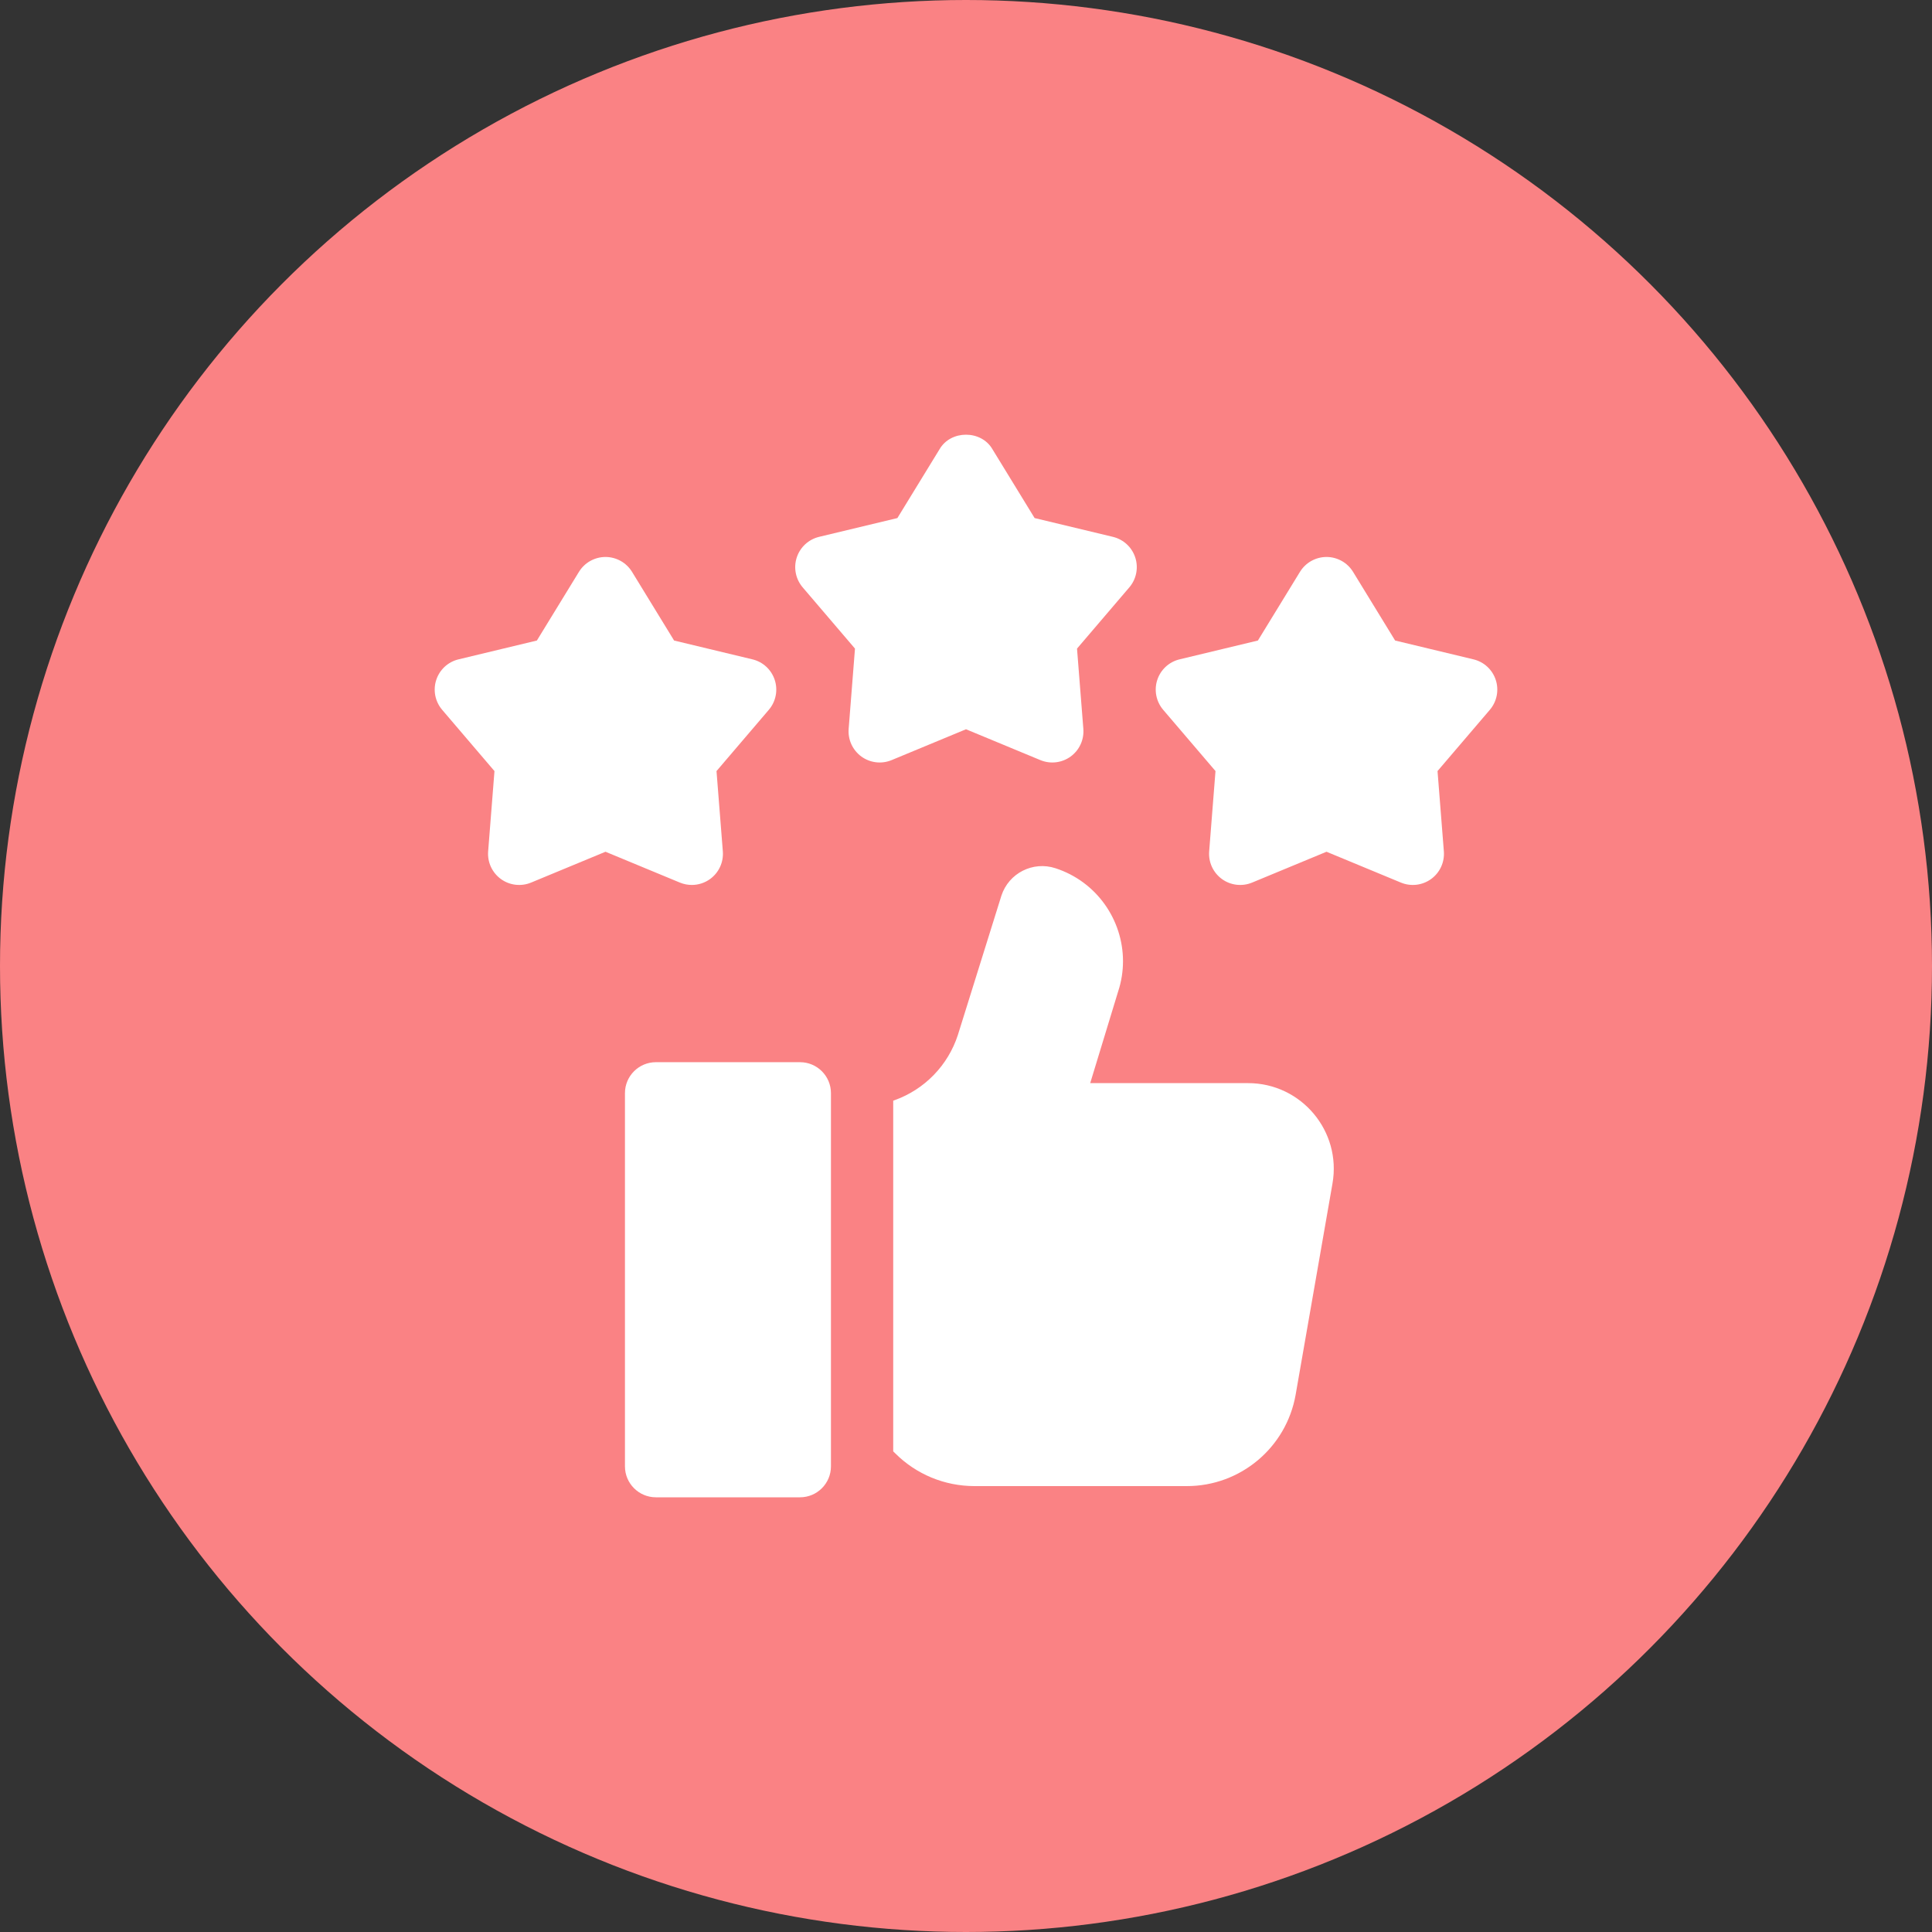
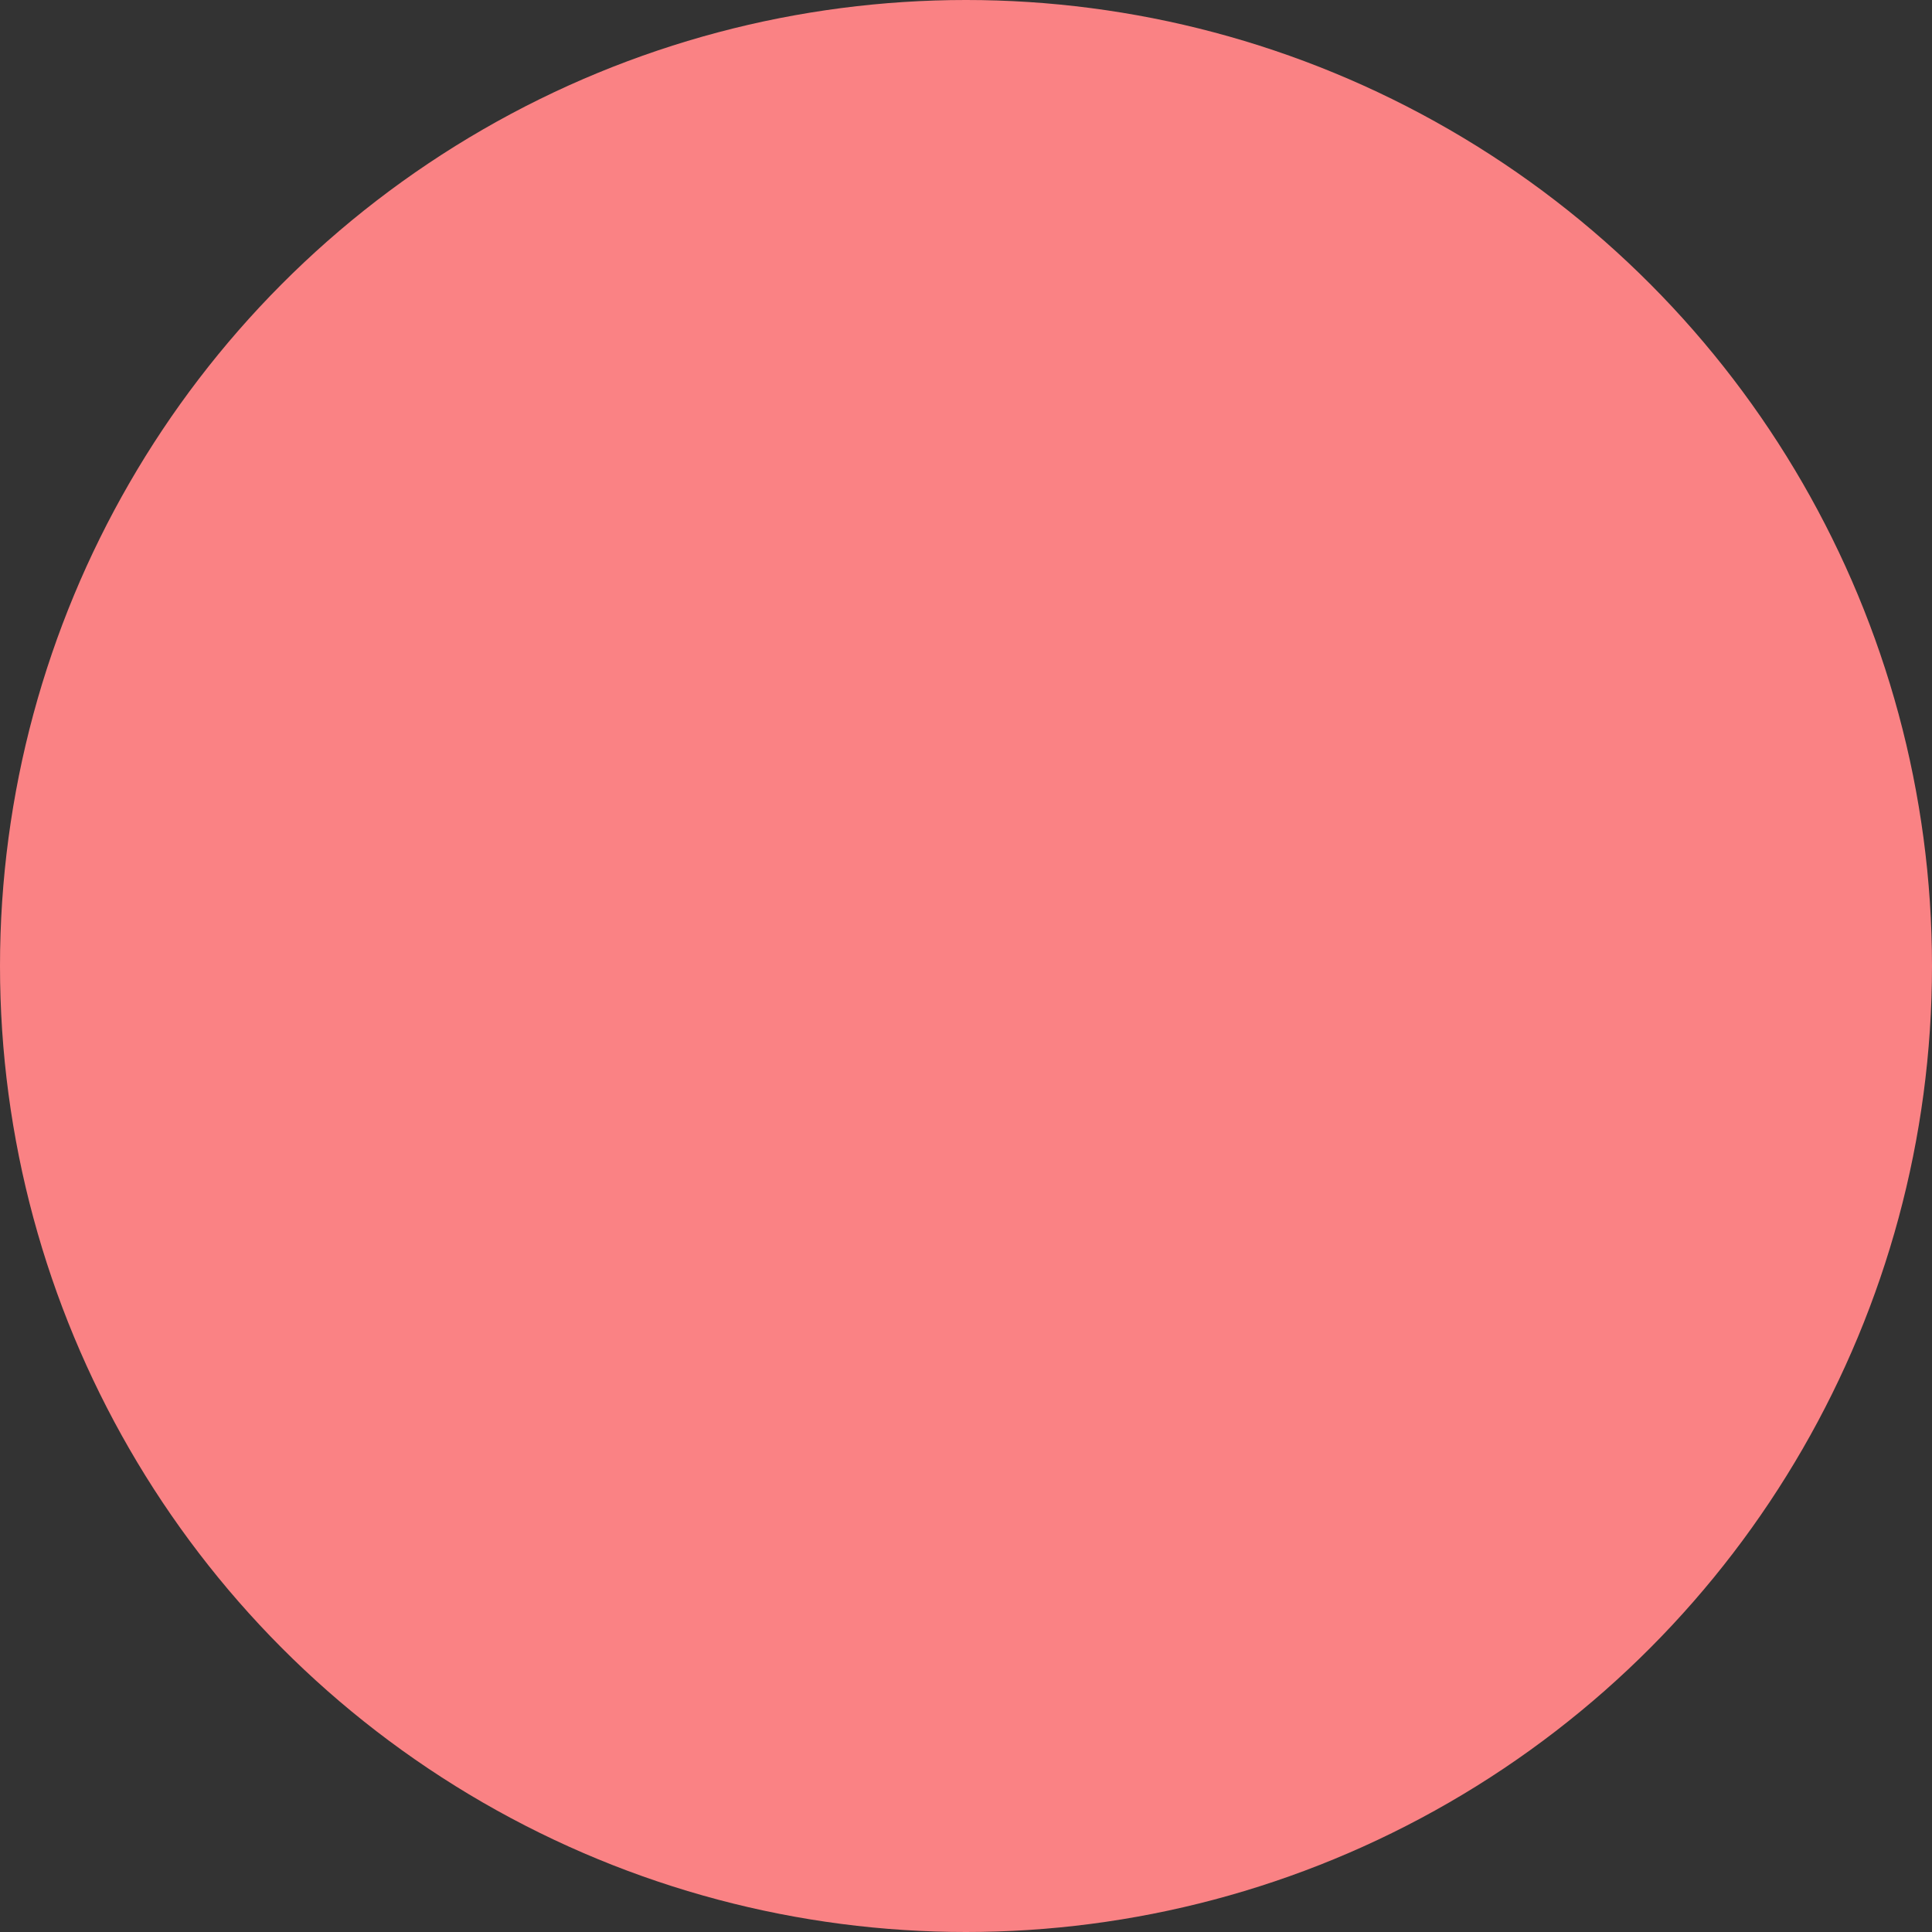
<svg xmlns="http://www.w3.org/2000/svg" width="80" height="80" viewBox="0 0 80 80" fill="none">
  <rect x="0" y="0" width="80" height="80" fill="#333333" stroke="none" />
  <circle cx="40" cy="40" r="40" fill="#FA8284" />
-   <path d="M36.919 31.475L40 30.197L43.081 31.475C43.285 31.559 43.507 31.59 43.726 31.564C43.945 31.538 44.154 31.456 44.332 31.327C44.511 31.197 44.653 31.023 44.745 30.823C44.837 30.623 44.876 30.402 44.859 30.182L44.597 26.857L46.763 24.321C46.907 24.153 47.004 23.952 47.047 23.735C47.09 23.519 47.077 23.295 47.009 23.086C46.941 22.876 46.82 22.687 46.658 22.537C46.496 22.387 46.298 22.282 46.084 22.23L42.841 21.452L41.099 18.608C40.636 17.797 39.364 17.797 38.901 18.608L37.159 21.452L33.916 22.23C33.702 22.282 33.504 22.387 33.342 22.537C33.18 22.687 33.059 22.876 32.991 23.086C32.923 23.295 32.91 23.519 32.953 23.735C32.996 23.952 33.094 24.153 33.237 24.321L35.403 26.857L35.141 30.182C35.124 30.402 35.163 30.623 35.255 30.823C35.348 31.023 35.49 31.197 35.668 31.327C35.846 31.456 36.055 31.538 36.274 31.564C36.493 31.59 36.715 31.559 36.919 31.475ZM61.937 28.157C61.869 27.947 61.748 27.758 61.586 27.608C61.424 27.458 61.226 27.353 61.011 27.302L57.769 26.523L56.027 23.679C55.912 23.491 55.75 23.335 55.558 23.228C55.365 23.12 55.149 23.063 54.928 23.063C54.708 23.063 54.491 23.12 54.298 23.228C54.106 23.335 53.944 23.491 53.829 23.679L52.087 26.523L48.844 27.302C48.63 27.353 48.432 27.458 48.27 27.608C48.108 27.758 47.987 27.947 47.919 28.157C47.851 28.367 47.838 28.59 47.881 28.806C47.924 29.023 48.022 29.224 48.165 29.392L50.331 31.928L50.069 35.253C50.052 35.473 50.091 35.694 50.183 35.894C50.276 36.095 50.418 36.268 50.596 36.398C50.774 36.528 50.983 36.609 51.202 36.635C51.421 36.661 51.643 36.63 51.847 36.546L54.928 35.269L58.009 36.546C58.213 36.63 58.435 36.661 58.654 36.635C58.873 36.609 59.081 36.527 59.26 36.398C59.438 36.268 59.581 36.095 59.673 35.894C59.765 35.694 59.804 35.473 59.787 35.253L59.525 31.928L61.691 29.392C61.834 29.224 61.932 29.023 61.975 28.806C62.018 28.59 62.005 28.367 61.937 28.157ZM28.646 36.644C28.914 36.644 29.18 36.56 29.404 36.398C29.582 36.268 29.725 36.095 29.817 35.894C29.909 35.694 29.948 35.473 29.931 35.253L29.669 31.929L31.835 29.392C31.979 29.224 32.076 29.023 32.119 28.807C32.163 28.59 32.149 28.367 32.081 28.157C32.013 27.947 31.892 27.758 31.73 27.608C31.568 27.458 31.37 27.353 31.156 27.302L27.913 26.523L26.171 23.679C26.056 23.491 25.894 23.335 25.702 23.228C25.509 23.12 25.293 23.063 25.072 23.063C24.852 23.063 24.635 23.12 24.442 23.228C24.25 23.335 24.088 23.491 23.973 23.679L22.231 26.523L18.989 27.302C18.774 27.353 18.576 27.458 18.414 27.608C18.252 27.758 18.131 27.947 18.063 28.157C17.995 28.367 17.982 28.59 18.025 28.807C18.068 29.023 18.166 29.224 18.309 29.392L20.475 31.929L20.213 35.253C20.196 35.473 20.235 35.694 20.327 35.894C20.42 36.095 20.562 36.268 20.74 36.398C20.919 36.528 21.127 36.609 21.346 36.635C21.565 36.661 21.787 36.63 21.991 36.546L25.072 35.269L28.153 36.546C28.312 36.611 28.48 36.644 28.646 36.644ZM55.175 49.008L53.65 57.75C53.266 59.939 51.366 61.536 49.145 61.536H40.347C39.738 61.535 39.136 61.416 38.573 61.184C38.015 60.952 37.502 60.613 37.068 60.178C37.041 60.151 37.014 60.125 36.986 60.098V45.577L37.045 45.556C37.657 45.336 38.211 44.98 38.664 44.513C39.118 44.047 39.458 43.483 39.661 42.864L40.43 40.403L41.466 37.087C41.771 36.154 42.773 35.646 43.706 35.952C45.415 36.508 46.501 38.096 46.501 39.801C46.501 40.218 46.436 40.643 46.298 41.06L45.143 44.85H51.681C53.884 44.85 55.555 46.838 55.175 49.008ZM33.127 62H27.16C26.452 62 25.878 61.426 25.878 60.718V45.265C25.878 44.557 26.452 43.983 27.16 43.983H33.127C33.834 43.983 34.408 44.557 34.408 45.265V60.718C34.408 61.426 33.834 62 33.127 62Z" fill="white" />
</svg>